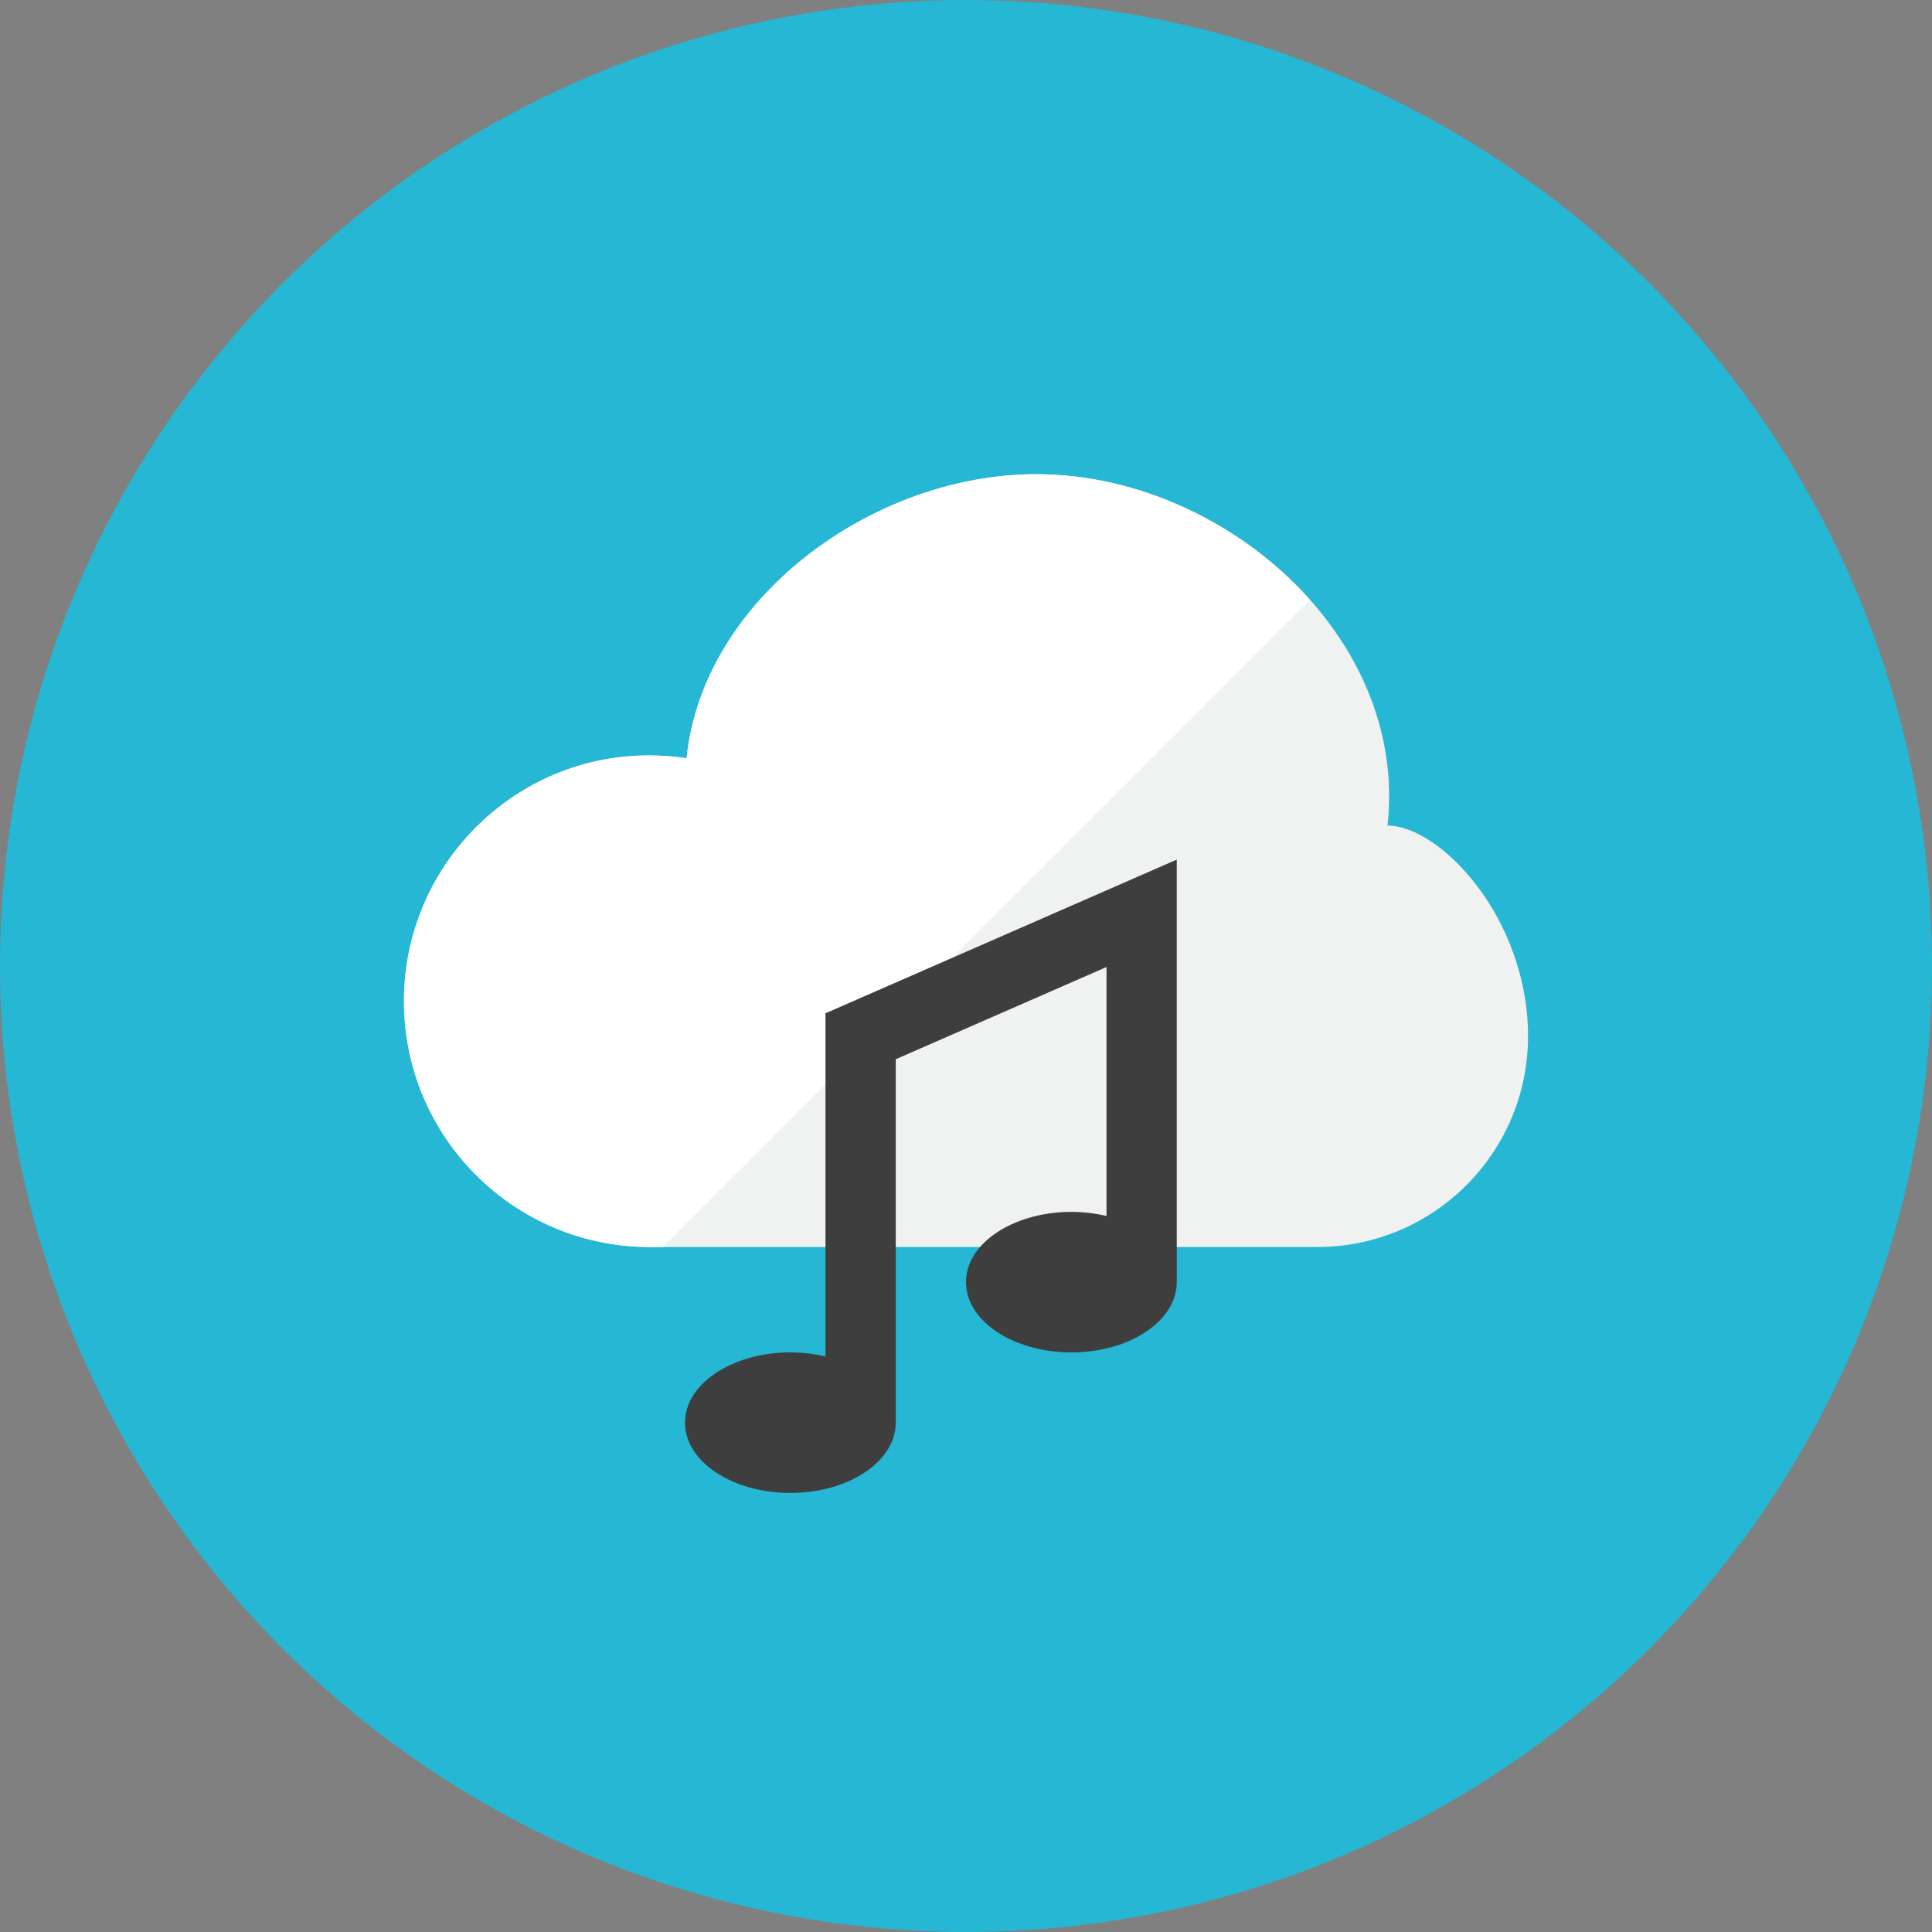
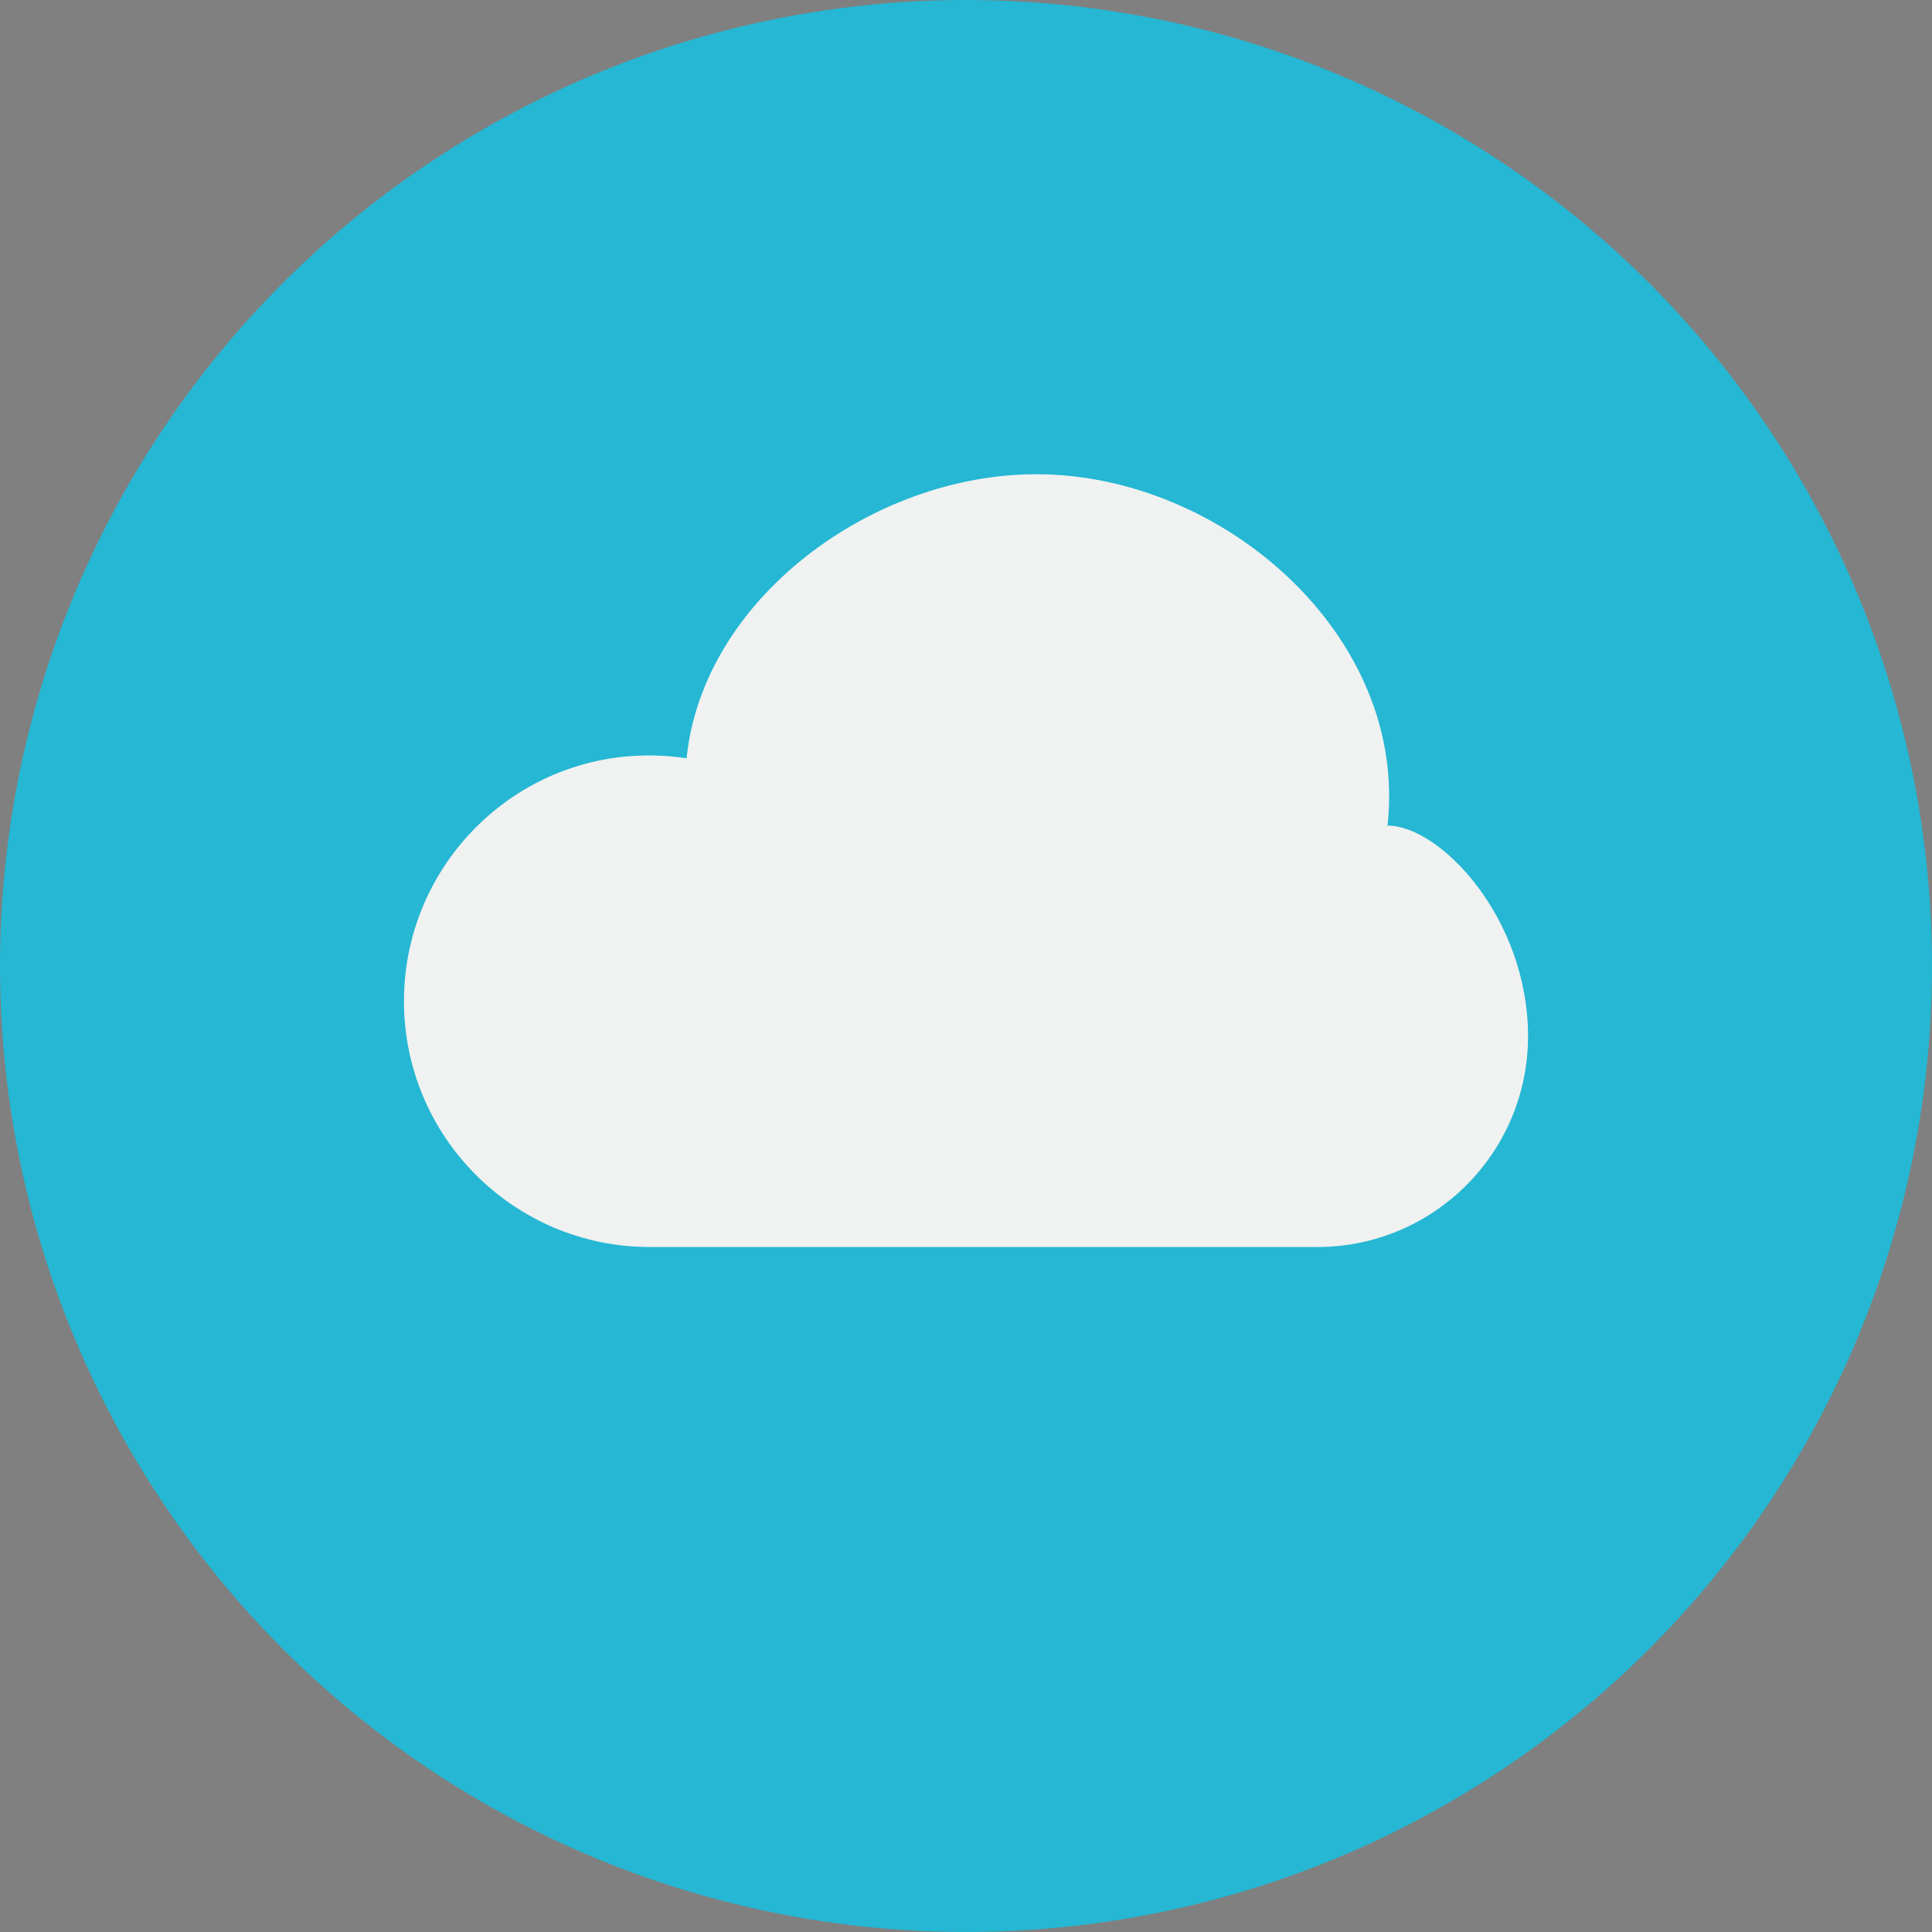
<svg xmlns="http://www.w3.org/2000/svg" version="1.0" x="0px" y="0px" width="110px" height="110px" viewBox="0 0 110 110" style="enable-background:new 0 0 110 110;" xml:space="preserve">
  <rect x="0" y="0" width="110" height="110" fill="#808080" stroke="none" />
  <g id="Artboard">
</g>
  <g id="Multicolor">
    <circle style="fill:#25B7D3;" cx="55" cy="55" r="55" />
    <g>
      <path style="fill:#F0F1F1;" d="M79,47.006C80.199,36.219,69.636,27,59,27c-9.324,0-18.992,7.09-19.908,16.173    C30.425,41.871,23,48.603,23,57c0,7.732,6.268,14,14,14h38c6.627,0,12-5.373,12-12C87,52.265,82,47.006,79,47.006z" />
-       <path style="fill:#FFFFFF;" d="M59,27c-9.324,0-18.992,7.09-19.908,16.173C30.425,41.871,23,48.603,23,57c0,7.732,6.268,14,14,14    h0.747l36.842-36.842C70.729,29.818,64.877,27,59,27z" />
-       <path style="fill:#3E3E3F;" d="M47,57.692v19.541c-3.922-0.925-8,1.018-8,3.768c0,2.209,2.687,4,6,4s6-1.791,6-4V60.308l12-5.25    v14.174c-3.922-0.925-8,1.018-8,3.768c0,2.209,2.687,4,6,4s6-1.791,6-4V48.942L47,57.692z" />
    </g>
  </g>
</svg>